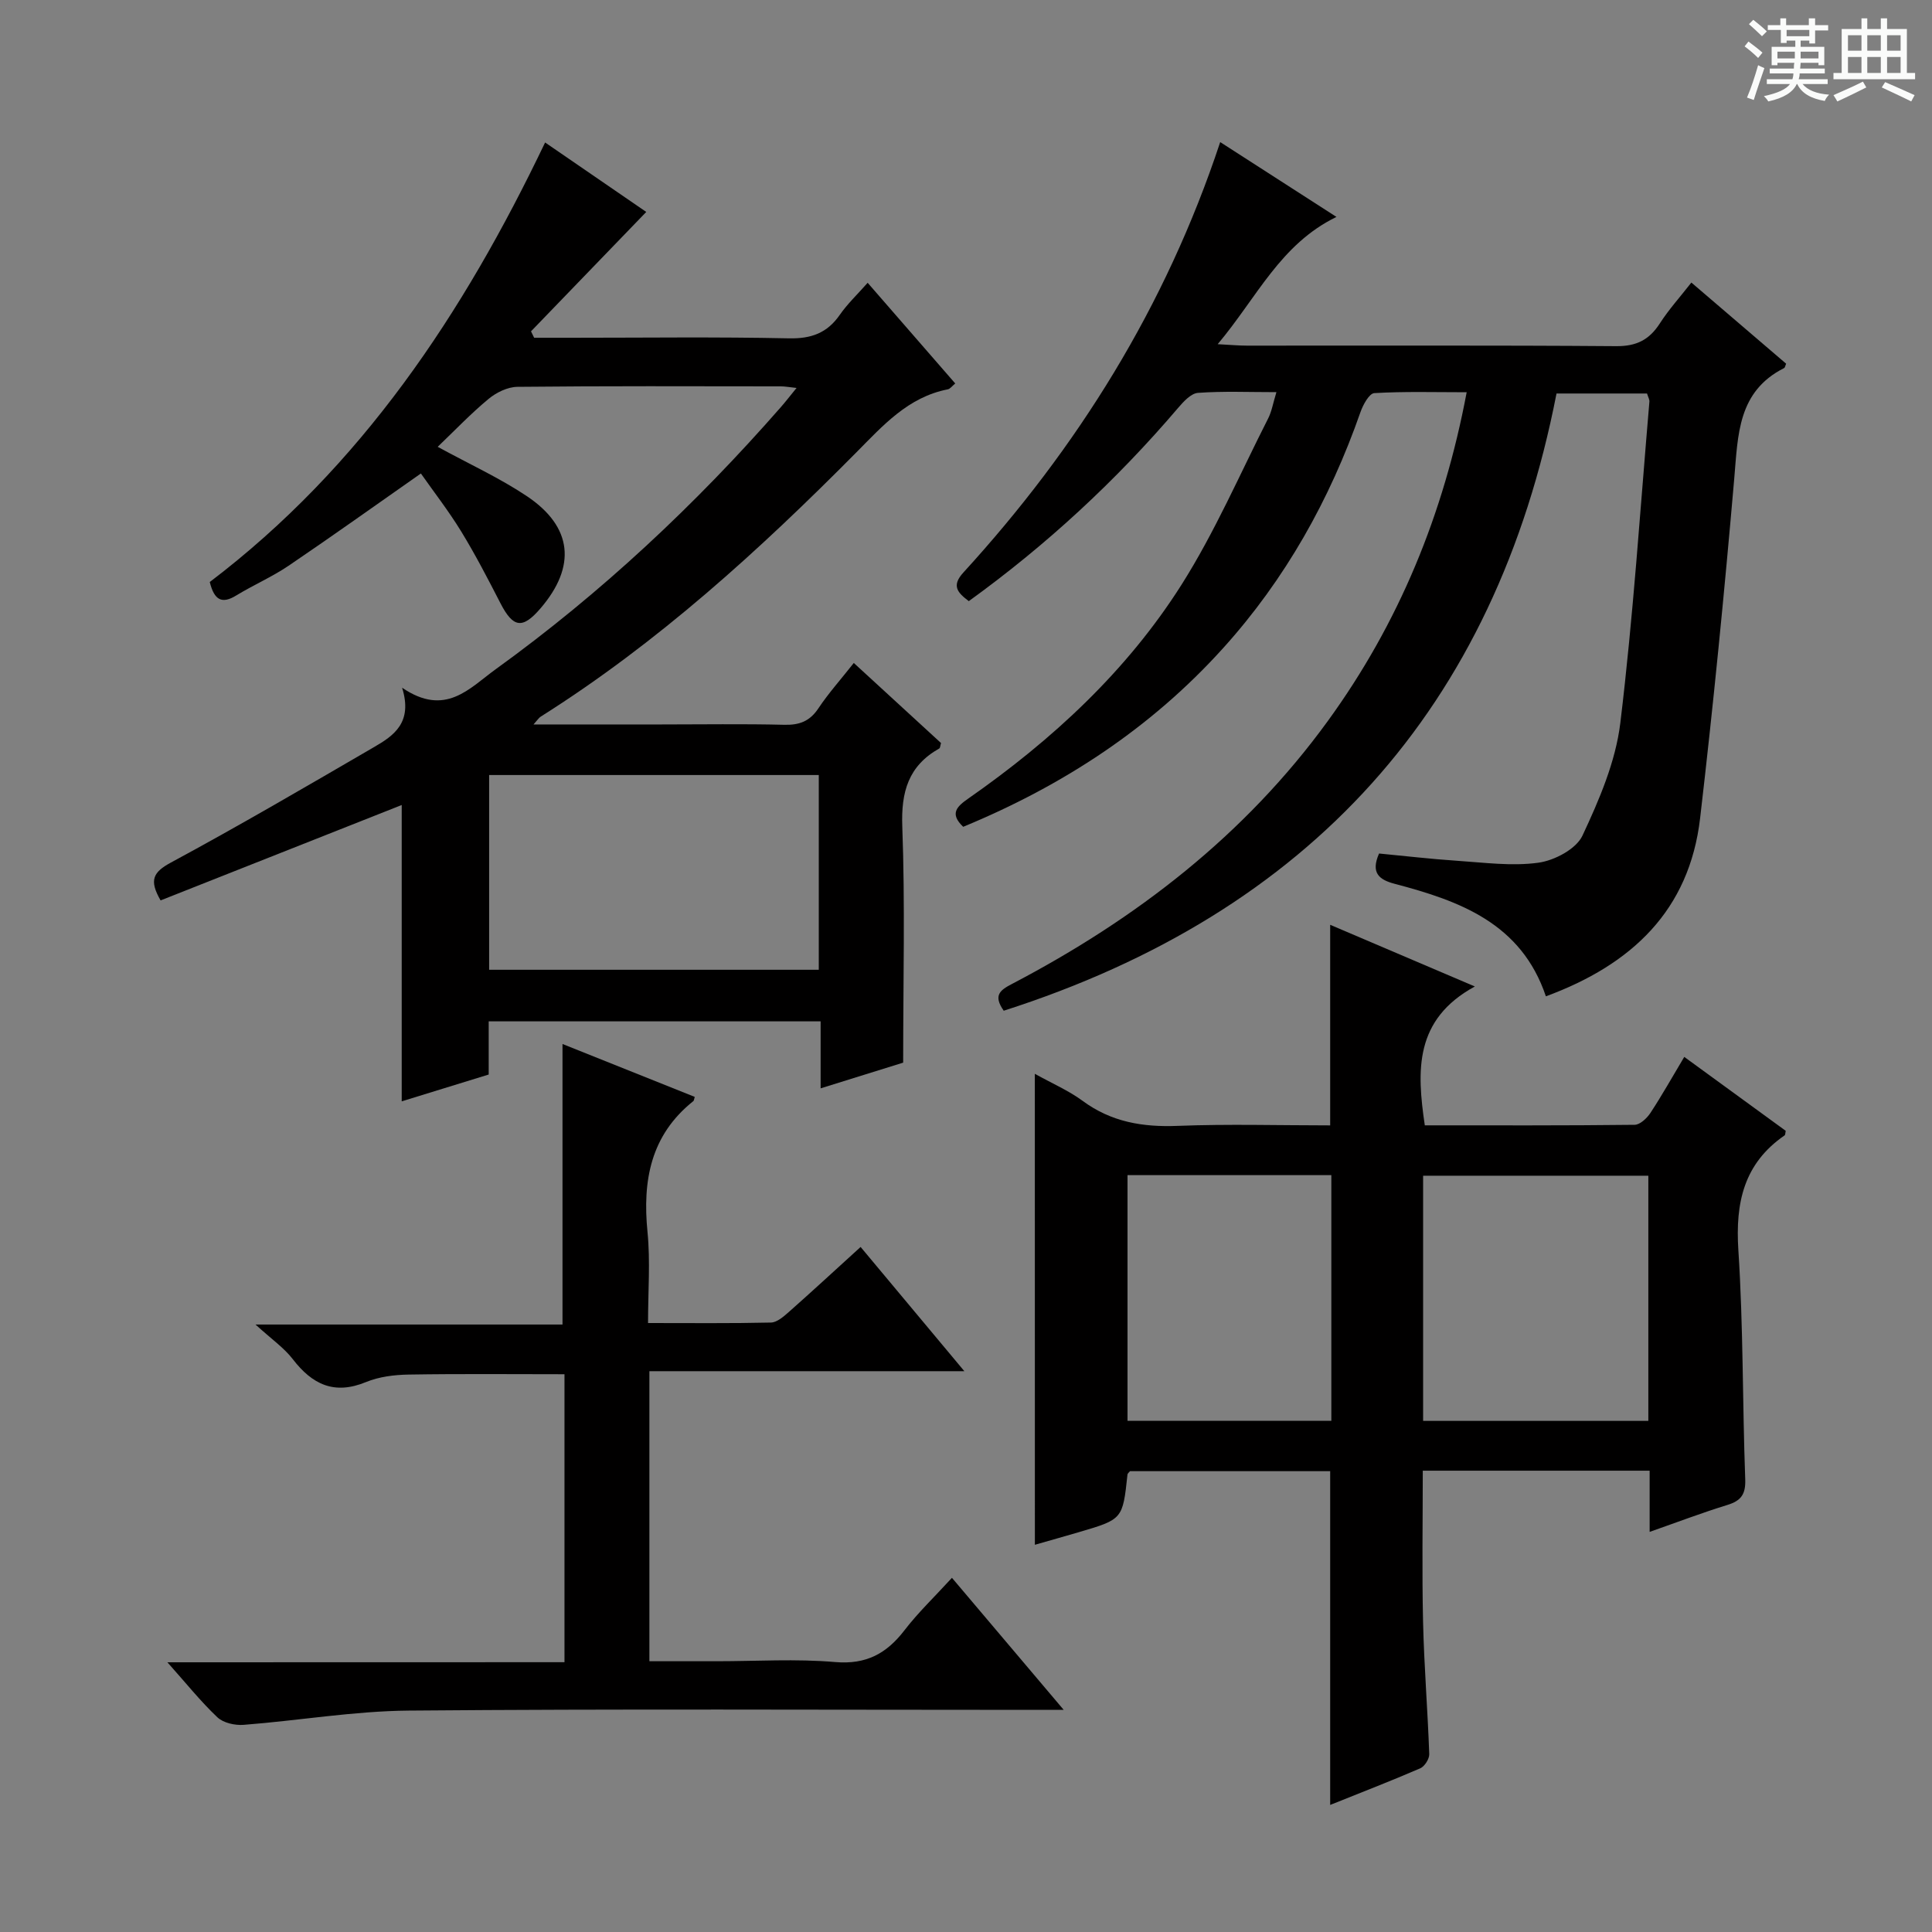
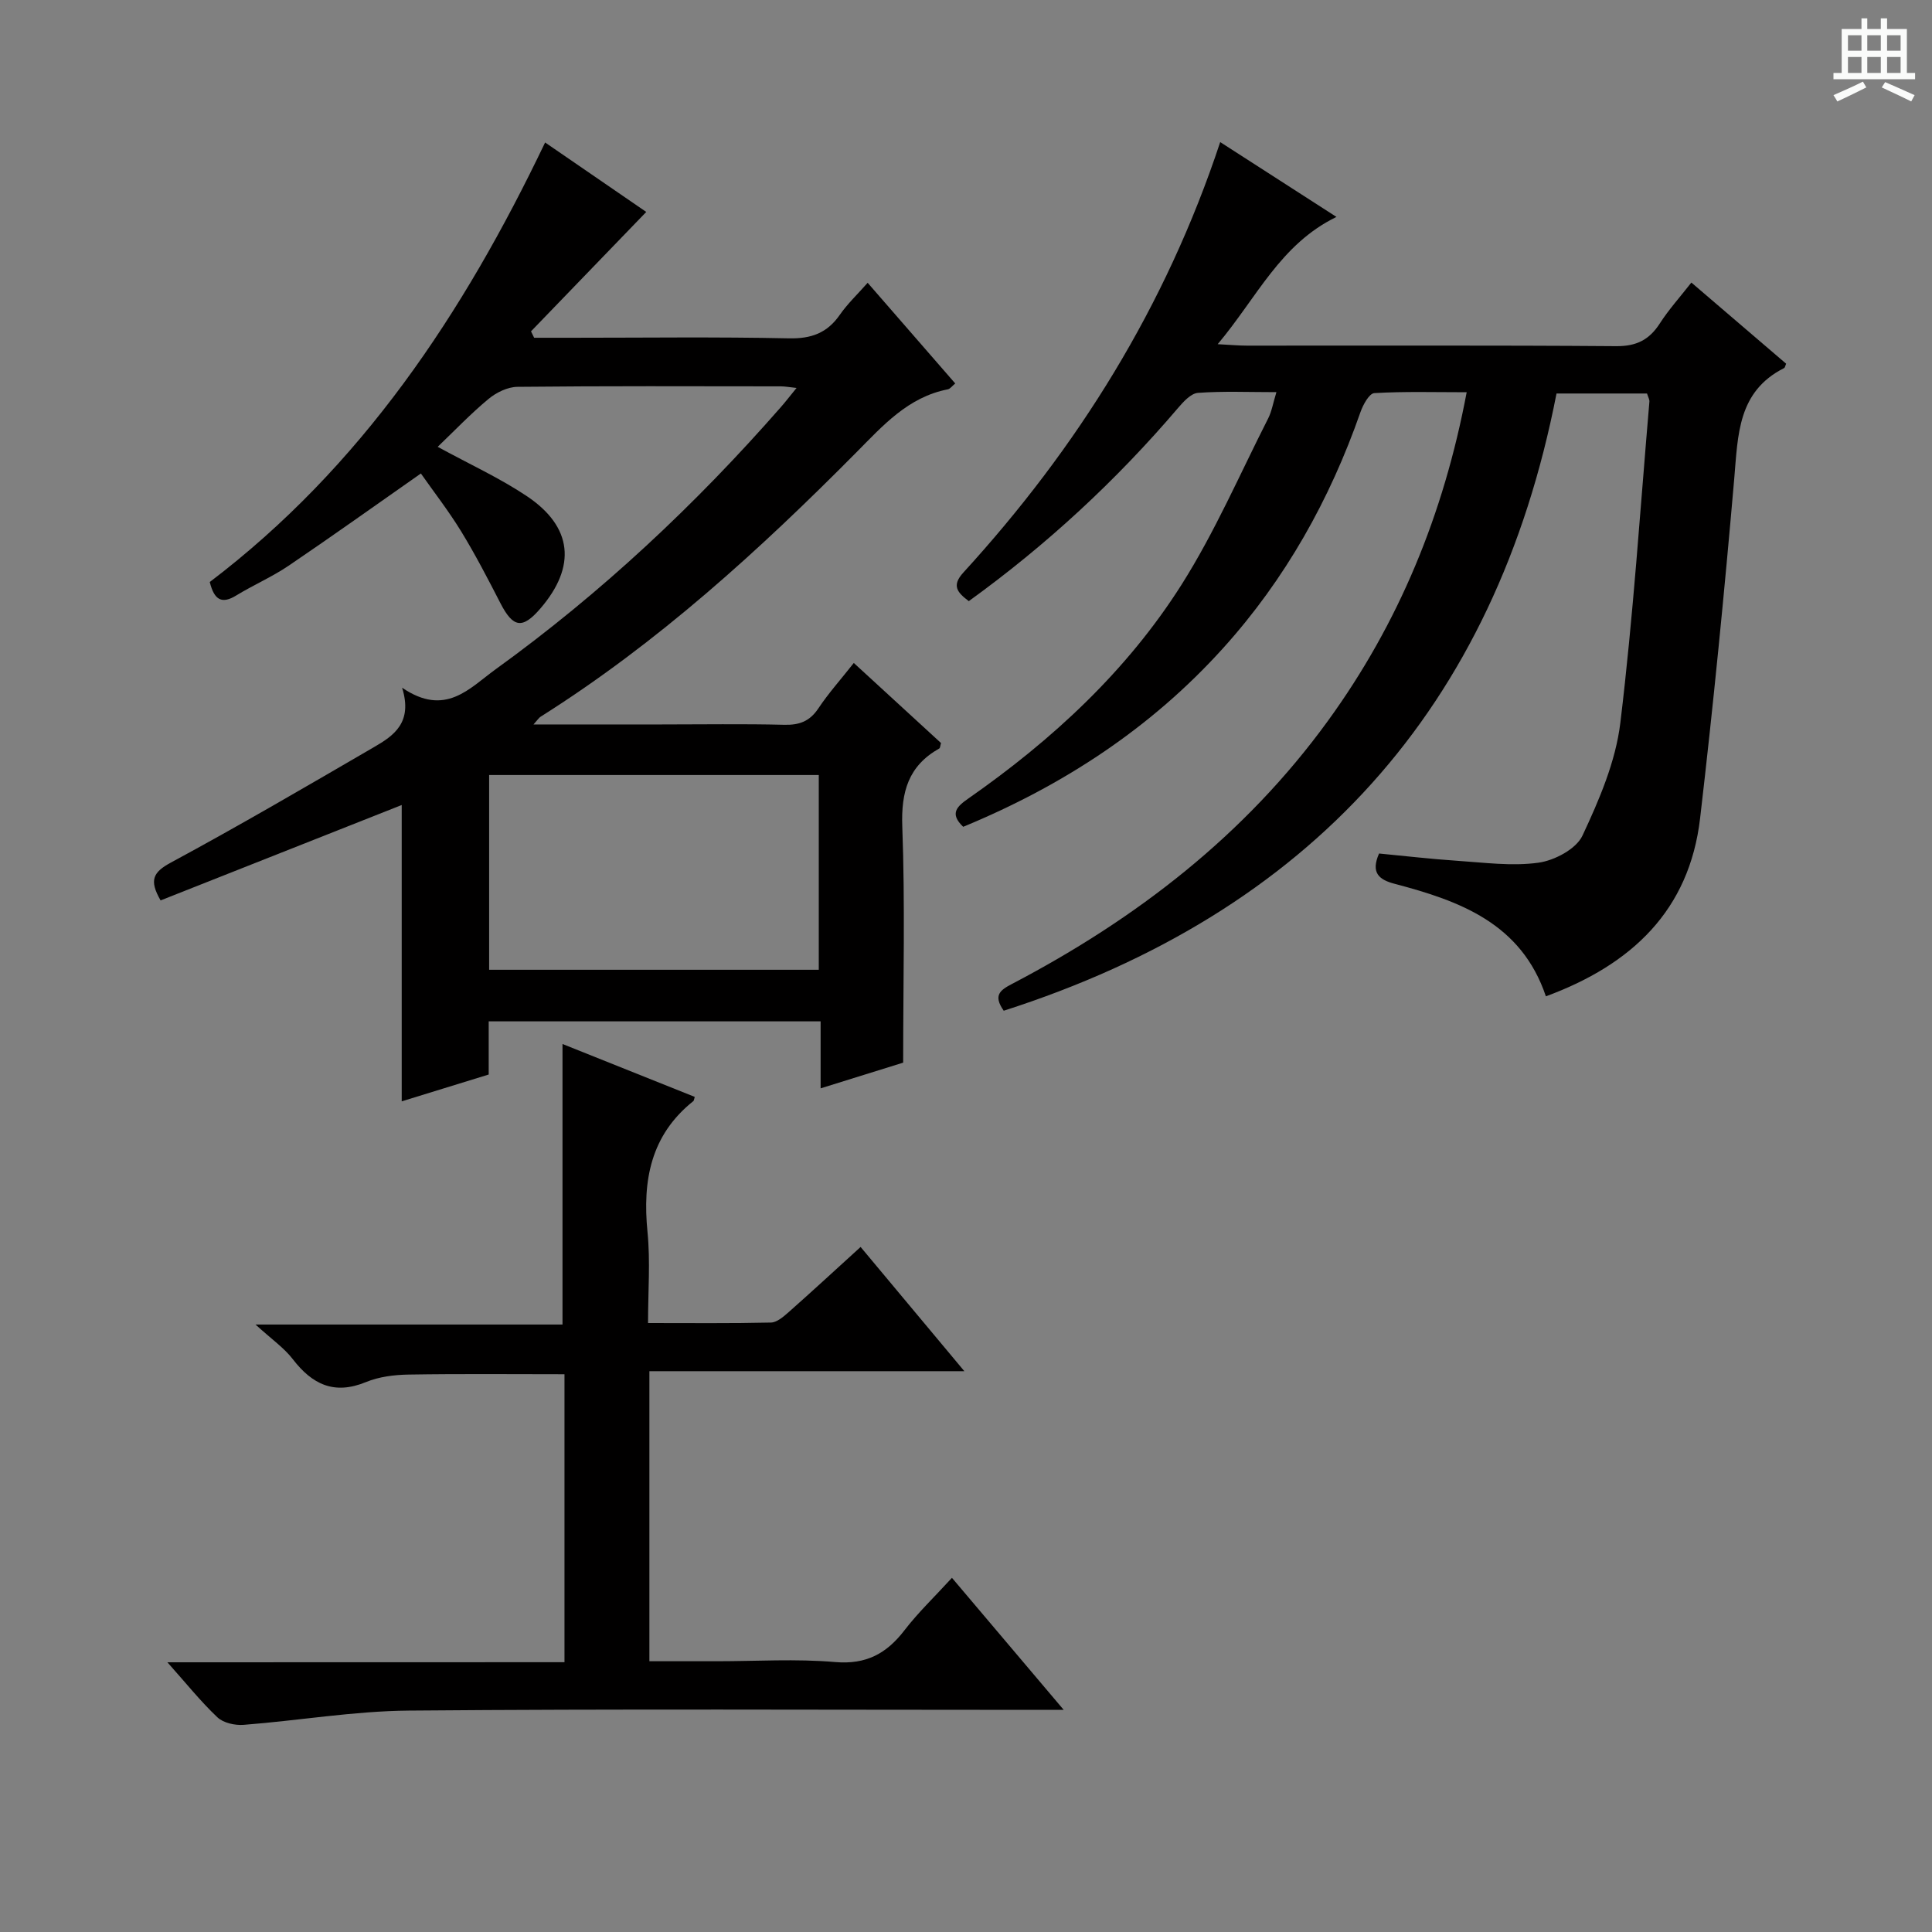
<svg xmlns="http://www.w3.org/2000/svg" enable-background="new 0 0 400 400" viewBox="0 0 400 400">
  <rect x="0" y="0" width="400" height="400" fill="#808080" stroke="none" />
-   <path d="m361.2 9.6.8-1c.9.7 1.9 1.4 2.9 2.3l-.9 1.1c-1-1-2-1.8-2.8-2.4zm.5 10.6c.9-2.1 1.6-4.3 2.3-6.7.4.2.8.4 1.3.6-.7 2.1-1.5 4.3-2.2 6.6zm.4-15.2.9-.9c1 .8 2 1.6 2.8 2.4l-1 1c-.9-.9-1.8-1.7-2.7-2.5zm12.5-1.2h1.2v1.4h2.7v1.1h-2.7v2.7h-1.2v-.6h-1.8v1.3h4.9v3.8h-1.2v-.5h-3.7c0 .4-.1.9-.1 1.2h5.1v1h-5.2c0 .5-.1.9-.2 1.2h6v1h-5.2c1.1 1.3 2.9 2 5.5 2.2-.4.4-.7.8-.9 1.3-2.9-.5-4.8-1.6-5.7-3.5h-.1c-.8 1.7-2.7 2.9-5.9 3.6-.2-.4-.6-.8-.9-1.1 2.8-.6 4.6-1.4 5.4-2.5h-4.8v-1h5.3c.1-.3.2-.7.2-1.2h-4.9v-1h5c0-.4 0-.8.1-1.2h-3.5v.5h-1.2v-3.8h4.9v-1.3h-1.8v.5h-1.2v-2.7h-2.7v-1h2.6v-1.4h1.2v1.4h4.7v-1.4zm-6.6 8.3h3.6c0-.4 0-.9 0-1.4h-3.6zm1.9-4.6h4.7v-1.3h-4.7zm6.6 3.2h-3.7v1.4h3.7z" fill="#fafbfa" />
  <path d="m385.3 3.8h1.3v2.2h2.8v-2.2h1.3v2.2h4.1v9.1h1.7v1.3h-16.9v-1.3h1.7v-9.1h4.1v-2.2zm.4 13.1.7 1.2c-1.8.9-3.8 1.9-6 2.9-.2-.4-.5-.8-.8-1.3 2.3-1 4.3-1.9 6.1-2.8zm-3.1-6.4h2.8v-3.2h-2.8zm0 4.6h2.8v-3.3h-2.8zm4-4.6h2.8v-3.2h-2.8zm0 4.6h2.8v-3.3h-2.8zm3.7 1.9c2.1.9 4.1 1.8 6.1 2.7l-.7 1.3c-2.2-1.1-4.2-2-6.1-2.9zm3.2-9.7h-2.8v3.2h2.8zm-2.8 7.8h2.8v-3.3h-2.8z" fill="#fafbfa" />
  <g fill="#010000">
    <path d="m43.43 120.5c31.41-23.86 52.46-55.5 69.43-91 7.43 5.11 14.62 10.04 20.94 14.38-8.05 8.34-15.96 16.53-23.86 24.72.22.44.43.89.65 1.33h7.75c15 0 30-.2 44.99.12 4.64.1 7.93-1.1 10.55-4.88 1.58-2.27 3.64-4.22 5.76-6.62 6.14 7.06 12.02 13.82 18.13 20.84-.63.52-1.04 1.12-1.55 1.22-8.22 1.61-13.42 7.5-18.94 13.07-20.08 20.26-41.11 39.42-65.36 54.71-.36.23-.6.64-1.46 1.6h26.41c8.5 0 17-.14 25.5.07 3.15.08 5.29-.73 7.08-3.42 2.1-3.15 4.66-6 7.32-9.38 6.22 5.71 12.19 11.19 18.06 16.58-.18.58-.18 1.02-.36 1.12-6.39 3.6-7.93 8.97-7.66 16.18.59 15.95.18 31.94.18 48.87-4.75 1.48-10.65 3.32-17.09 5.32 0-4.88 0-9.17 0-13.87-22.96 0-45.52 0-68.72 0v11.01c-6.38 1.97-12.21 3.76-18.01 5.55 0-20.64 0-41.01 0-61.35-16.39 6.49-33.11 13.1-49.92 19.75-2.41-4.18-1.59-5.82 2.14-7.84 14.18-7.65 28.1-15.79 42.03-23.89 4.07-2.36 8.09-5.05 5.83-12.31 8.97 6.12 13.92.12 19.39-3.83 21.84-15.77 41.36-34.07 59.08-54.32.96-1.1 1.85-2.26 3.2-3.91-1.48-.15-2.38-.33-3.29-.33-18.17-.02-36.33-.09-54.5.1-2.03.02-4.38 1.17-5.99 2.51-3.67 3.04-6.98 6.52-10.52 9.91 6.69 3.65 12.88 6.48 18.47 10.22 9.48 6.35 10.26 14.55 2.82 23.22-3.74 4.36-5.68 4.04-8.31-1.08-2.58-5.02-5.18-10.04-8.12-14.85-2.6-4.24-5.67-8.19-8.34-11.99-9.26 6.48-18.25 12.91-27.39 19.1-3.43 2.32-7.29 3.99-10.83 6.15-3 1.85-4.57.95-5.49-2.78zm126.09 80.28c0-13.76 0-26.99 0-40.32-22.97 0-45.62 0-68.25 0v40.32z" />
    <path d="m207.81 209.26c-2.26-3.22-.71-4.28 1.72-5.55 25.7-13.45 48.21-30.78 65.4-54.46 14.68-20.22 23.96-42.73 28.73-68.04-6.64 0-12.9-.19-19.12.18-1.06.06-2.35 2.43-2.88 3.96-6.33 18.1-15.52 34.53-28.39 48.8-14.98 16.61-33.21 28.51-53.85 37.03-2.91-2.76-1.26-4.23 1.07-5.86 17.36-12.12 32.8-26.37 44.15-44.29 6.89-10.89 12.06-22.87 17.92-34.4.73-1.43.99-3.09 1.71-5.44-5.79 0-11.04-.23-16.25.15-1.45.11-3 1.82-4.12 3.13-12.8 15.01-27.16 28.31-43.32 39.99-2.31-1.75-3.66-3.16-1.12-5.93 23.62-25.85 41.86-54.97 53.17-89.11 7.96 5.12 15.57 10.02 24.07 15.49-11.63 5.66-16.43 16.64-24.59 26.35 2.69.14 4.36.3 6.03.3 25.49.02 50.99-.09 76.48.11 4.19.03 6.84-1.31 9.03-4.71 1.87-2.9 4.21-5.49 6.53-8.46 6.78 5.8 13.21 11.31 19.62 16.8-.17.37-.22.8-.43.91-9.6 4.85-9.53 13.8-10.31 22.83-2.03 23.48-4.34 46.95-7.07 70.36-2.23 19.1-14.16 30.33-31.93 36.88-5.09-15.13-17.83-19.75-31.29-23.29-3.24-.85-5.02-2.25-3.25-6.28 5.28.5 10.68 1.14 16.1 1.5 5.64.37 11.4 1.17 16.91.4 3.32-.46 7.8-2.83 9.1-5.6 3.47-7.41 6.87-15.32 7.84-23.33 2.68-22.09 4.12-44.33 6.02-66.52.04-.45-.26-.93-.49-1.69-6.05 0-12.13 0-18.74 0-12.68 65.16-51.13 107.49-114.45 127.79z" />
-     <path d="m214.25 222.32c3.59 2 6.98 3.46 9.88 5.59 5.95 4.4 12.47 5.48 19.71 5.19 10.46-.41 20.95-.1 31.56-.1 0-13.84 0-27.34 0-41.53 9.64 4.11 19.03 8.12 29.95 12.77-12.55 6.85-12.03 17.42-10.36 28.75 14.5 0 28.97.06 43.44-.11 1.11-.01 2.54-1.35 3.26-2.44 2.37-3.6 4.48-7.37 7.02-11.62 7.15 5.21 14.09 10.26 21 15.3-.09.41-.06.83-.23.95-8.44 5.82-10.21 13.92-9.57 23.76 1.03 15.77.84 31.61 1.42 47.42.12 3.14-.86 4.46-3.71 5.34-5.2 1.6-10.29 3.54-16.08 5.57 0-4.51 0-8.45 0-12.67-15.79 0-31.05 0-46.97 0 0 10.44-.18 20.88.06 31.3.21 9.14.96 18.26 1.28 27.39.03.98-.96 2.54-1.86 2.93-6.06 2.62-12.22 5-18.65 7.58 0-23.27 0-45.98 0-69.1-13.6 0-27.49 0-41.44 0-.15.2-.5.44-.53.71-.99 9.25-.98 9.25-10.1 11.93-3.01.88-6.03 1.73-9.07 2.6-.01-32.42-.01-64.61-.01-97.51zm80.39 71.86h46.63c0-17.15 0-33.9 0-50.76-15.68 0-31.04 0-46.63 0zm-61.2-50.88v50.87h42.2c0-17.16 0-33.9 0-50.87-14.07 0-27.83 0-42.2 0z" />
    <path d="m116.87 344.14c0-20.44 0-39.91 0-59.62-10.83 0-21.57-.11-32.3.07-2.95.05-6.09.44-8.79 1.55-6.58 2.71-11.13.5-15.17-4.75-1.8-2.34-4.36-4.1-7.71-7.16h63.56c0-19.67 0-38.7 0-58.08 9.07 3.63 18.24 7.29 27.38 10.95-.17.55-.17.78-.28.86-8.86 7.06-10.56 16.47-9.5 27.13.6 6.06.11 12.22.11 18.83 8.87 0 17.16.09 25.45-.1 1.25-.03 2.62-1.24 3.69-2.18 4.85-4.29 9.61-8.69 14.87-13.47 7.03 8.42 13.89 16.64 21.48 25.72-22.3 0-43.62 0-65.21 0v60.05h13.98c8.17 0 16.38-.53 24.48.17 6.44.55 10.65-1.76 14.36-6.59 2.82-3.67 6.21-6.9 9.82-10.85 7.56 8.93 14.92 17.62 23.14 27.34-2.72 0-4.42 0-6.13 0-43.16 0-86.32-.22-129.48.15-11.4.1-22.77 2.07-34.17 2.95-1.8.14-4.2-.39-5.44-1.56-3.48-3.29-6.5-7.08-10.35-11.39 27.75-.02 54.74-.02 82.21-.02z" />
  </g>
</svg>